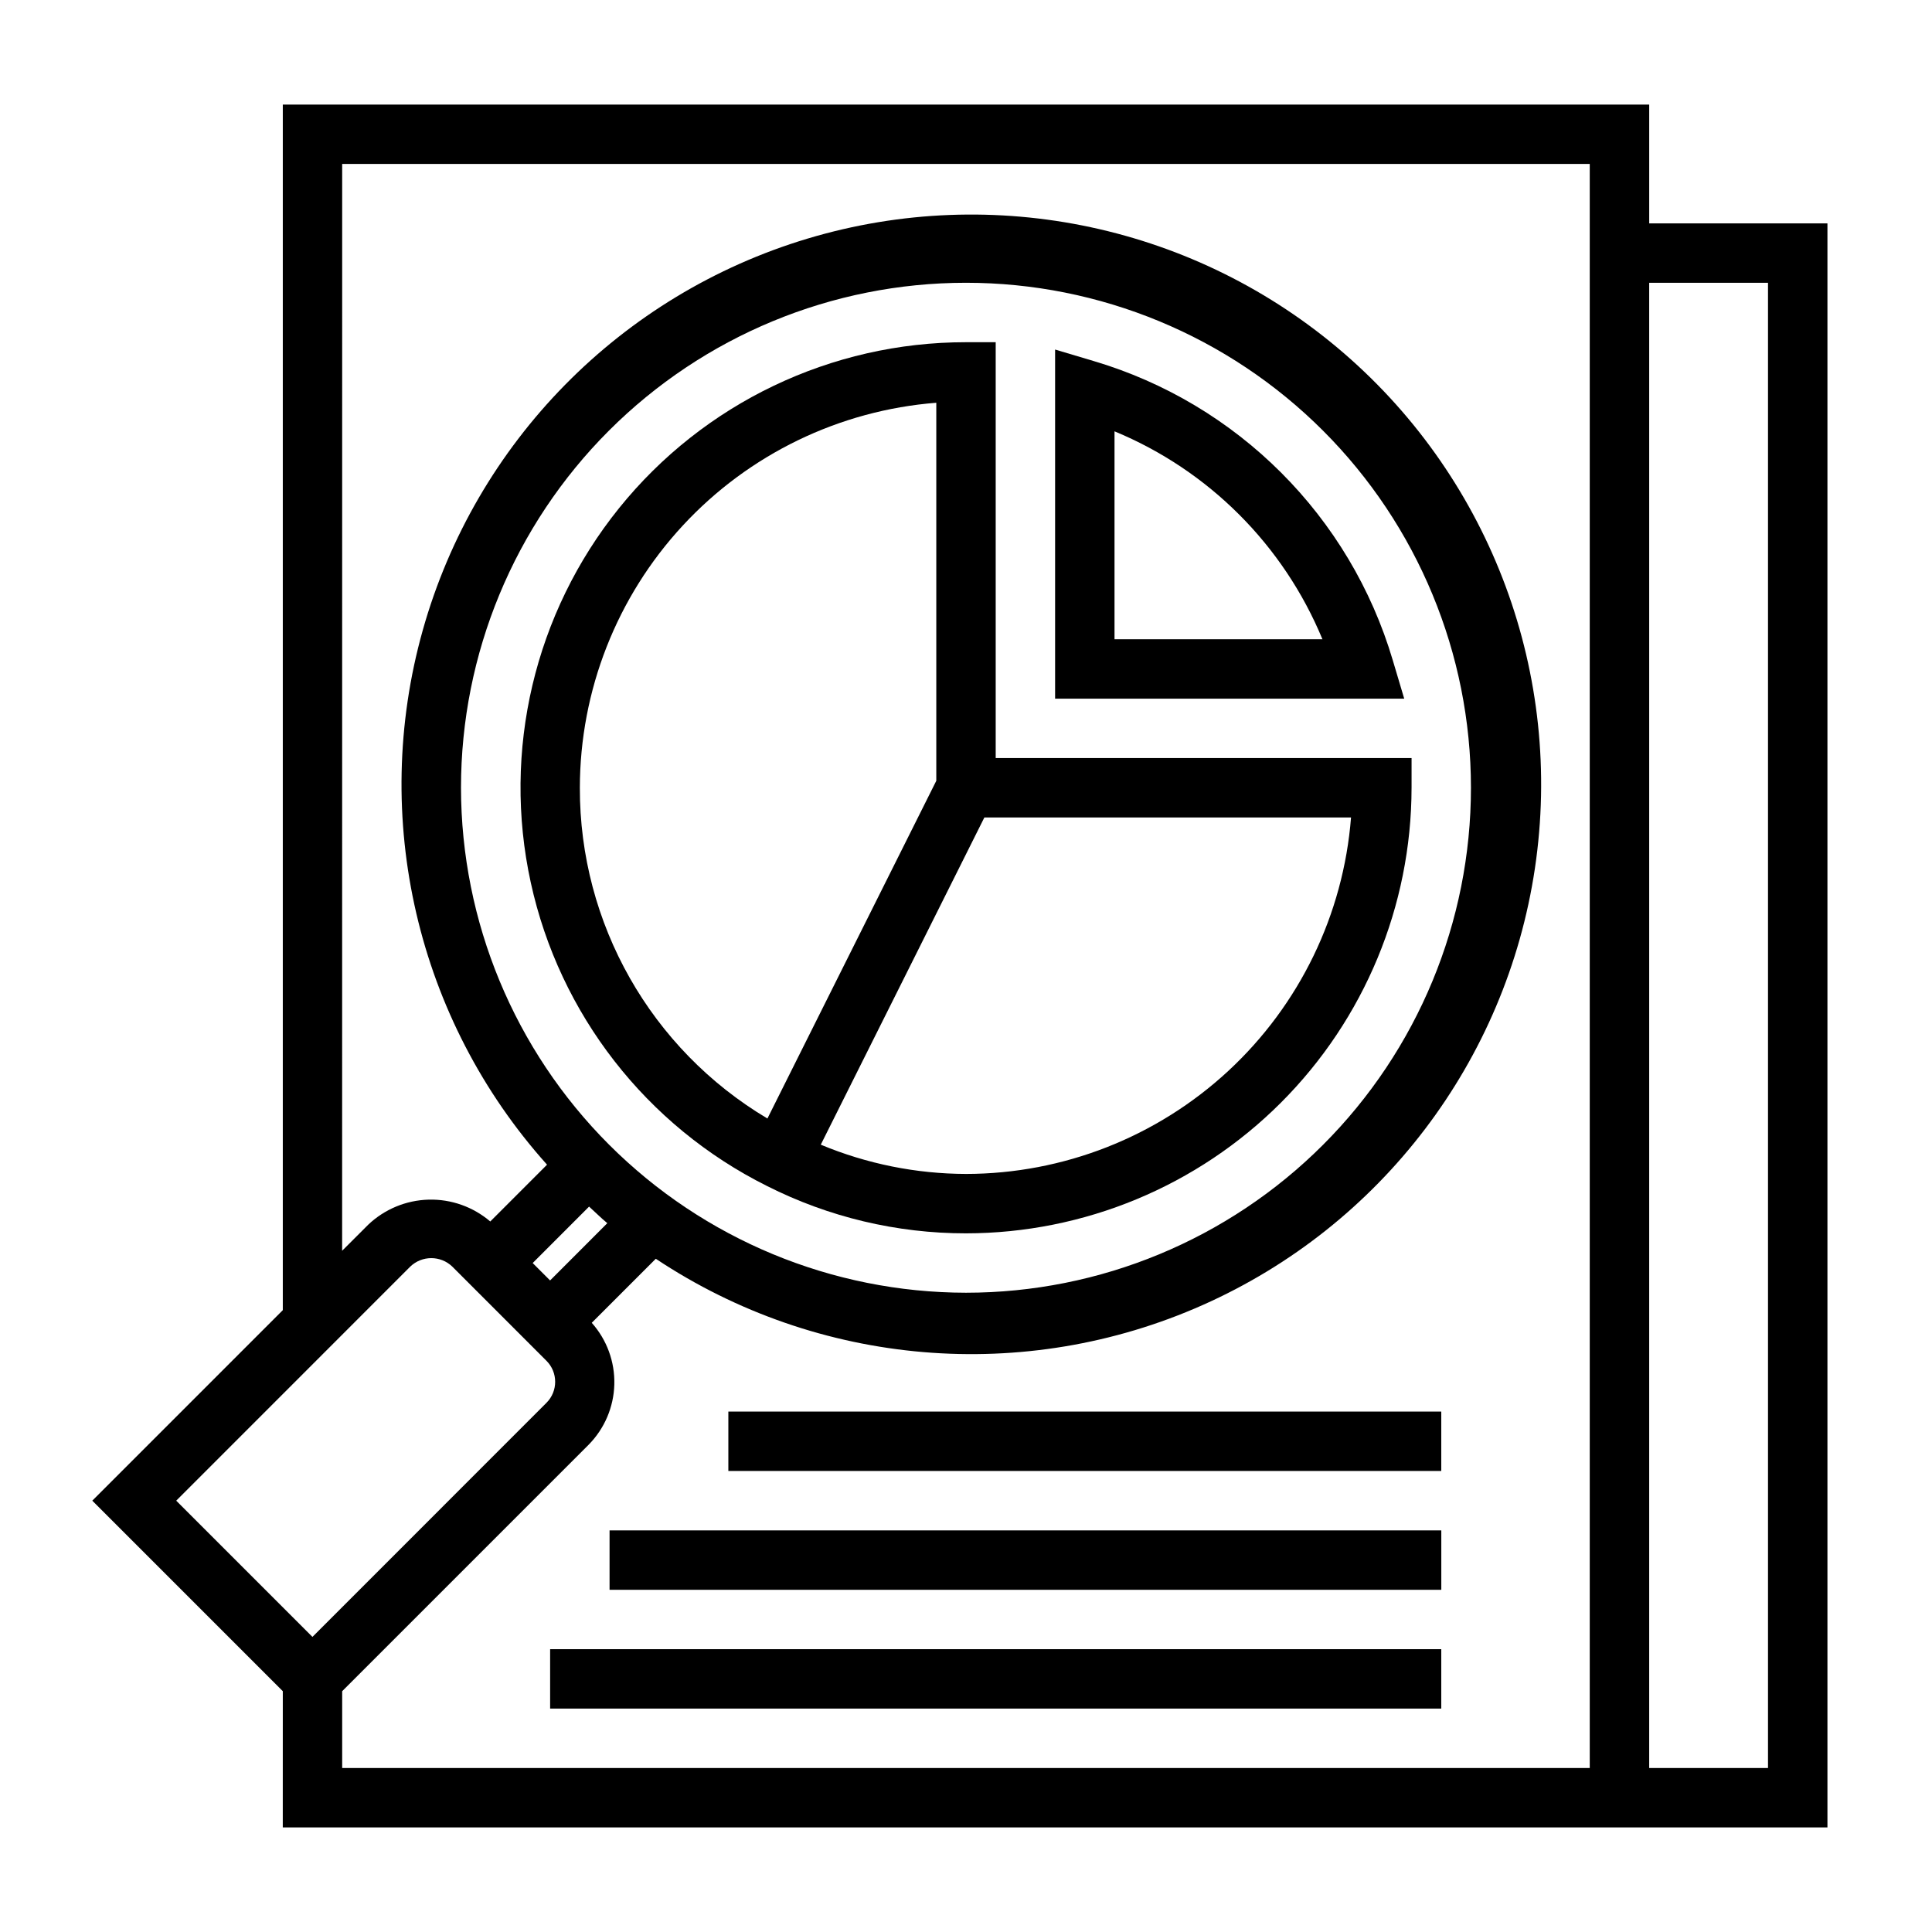
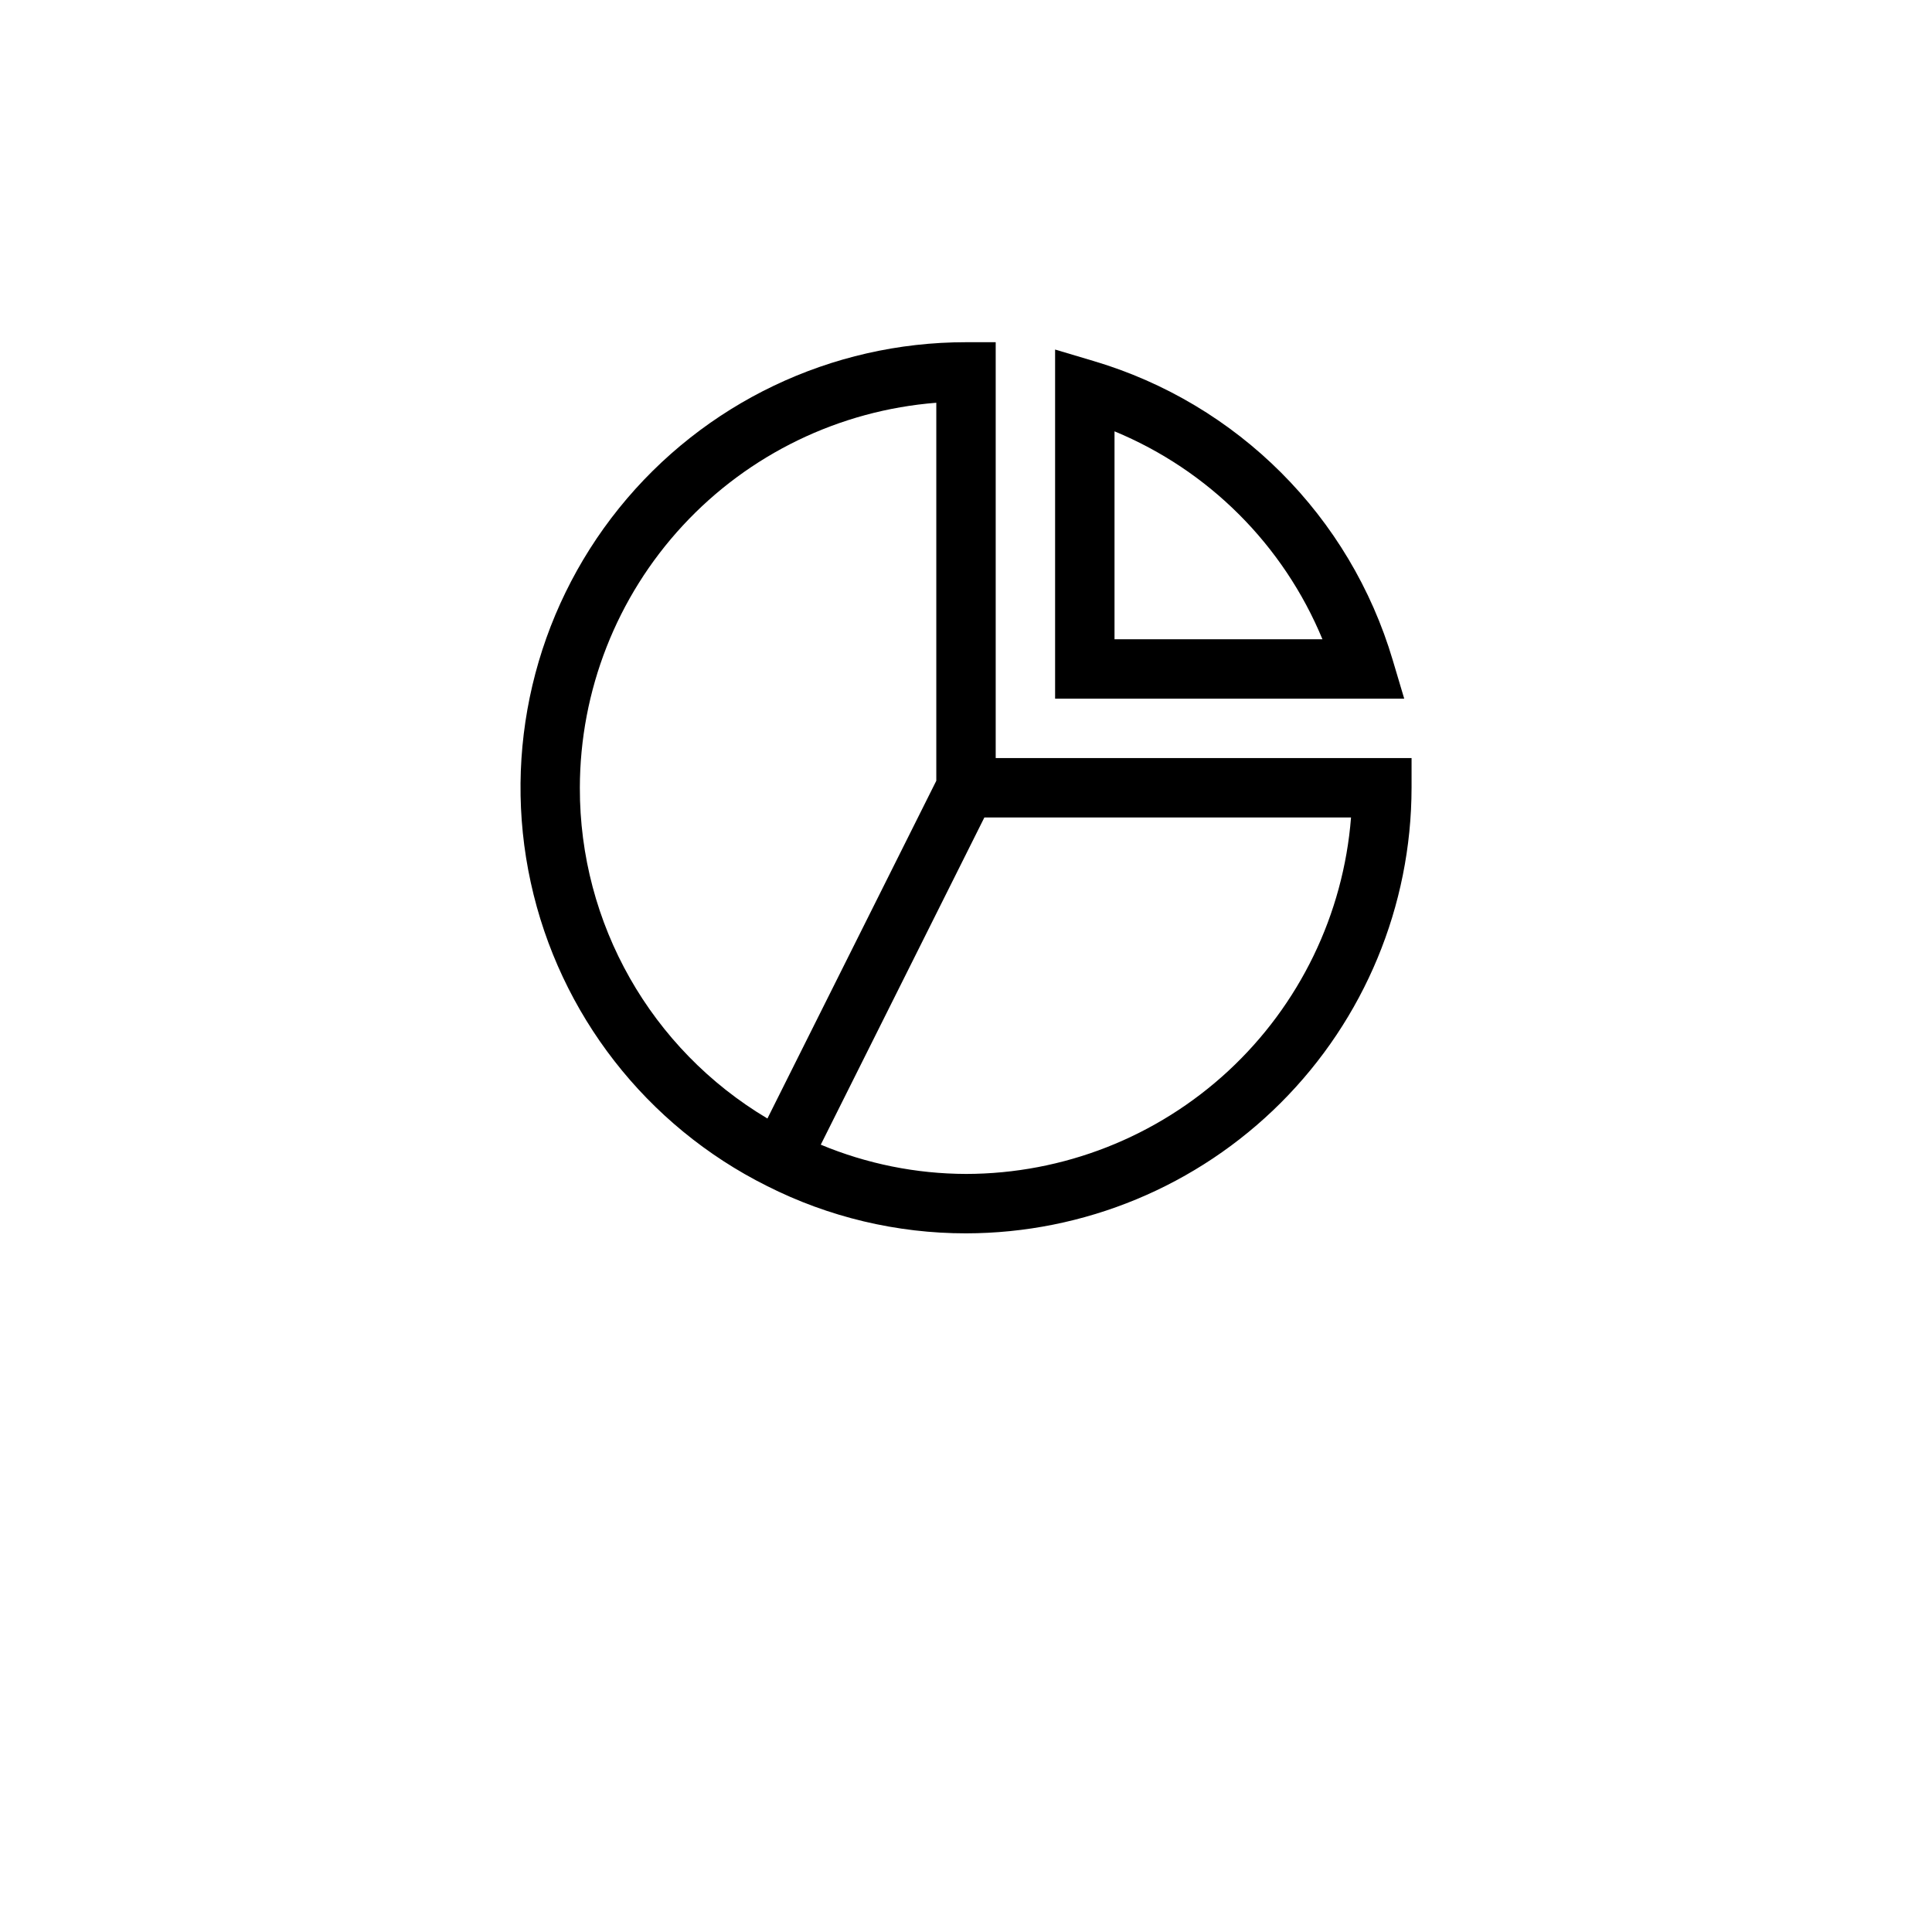
<svg xmlns="http://www.w3.org/2000/svg" fill="#000000" width="800px" height="800px" version="1.1" viewBox="144 144 512 512">
  <g>
-     <path d="m218.94 628.29h409.35v-425.09h-47.234v-31.488h-362.11v319.49l-50.492 50.492 50.492 50.492zm393.6-409.35v393.6h-31.488v-393.6zm-377.86-31.488h330.62v425.09h-330.62v-20.355l65.281-65.281v-0.004c4.234-4.269 6.68-9.992 6.84-16.004 0.16-6.008-1.98-11.852-5.981-16.34l16.973-16.973c43.027 28.621 97.707 33.25 144.93 12.266 47.227-20.98 80.445-64.656 88.051-115.77 7.606-51.117-11.461-102.57-50.535-136.39-39.074-33.82-92.73-45.309-142.23-30.457-49.5 14.855-87.961 53.992-101.96 103.74-13.992 49.746-1.574 103.2 32.922 141.68l-15.043 15.051c-4.543-3.883-10.363-5.945-16.332-5.789-5.973 0.16-11.676 2.523-16.008 6.637l-6.918 6.914zm31.488 165.31c0-35.492 14.098-69.531 39.195-94.629 25.098-25.094 59.137-39.195 94.629-39.195s69.531 14.102 94.625 39.195c25.098 25.098 39.199 59.137 39.199 94.629s-14.102 69.531-39.199 94.629c-25.094 25.098-59.133 39.195-94.625 39.195-35.48-0.039-69.496-14.152-94.586-39.238-25.09-25.09-39.199-59.105-39.238-94.586zm33.945 111c1.621 1.457 3.148 3.008 4.832 4.394l-15.164 15.176-4.613-4.613zm-47.383 15.895c3.109-2.984 8.02-2.984 11.129 0l24.961 24.969c3.074 3.074 3.074 8.059 0 11.133l-62.016 62.039-36.102-36.102z" />
    <path d="m513.12 319.04c-11.301-38.207-41.184-68.09-79.391-79.391l-10.117-3.016v92.52h92.52zm-73.762-5.629v-55.105c24.953 10.324 44.777 30.148 55.102 55.105z" />
    <path d="m518.08 352.77v-7.871h-110.21v-110.21h-7.871c-35.727-0.012-69.535 16.16-91.945 43.98-22.41 27.82-31.016 64.293-23.398 99.199 7.617 34.902 30.637 64.477 62.602 80.43 16.352 8.262 34.418 12.562 52.742 12.551 31.305-0.035 61.316-12.488 83.453-34.625 22.137-22.137 34.59-52.148 34.625-83.457zm-16.043 7.871c-2.016 25.691-13.637 49.68-32.547 67.188-18.91 17.508-43.719 27.246-69.488 27.277-13.215-0.035-26.293-2.672-38.488-7.754l43.352-86.711zm-204.37-7.871c0.031-25.77 9.77-50.582 27.277-69.492 17.504-18.91 41.496-30.527 67.184-32.543v100.18l-44.754 89.504h0.004c-30.898-18.379-49.797-51.699-49.711-87.648z" />
-     <path d="m337.02 518.08h188.93v15.742h-188.93z" />
-     <path d="m305.54 549.57h220.42v15.742h-220.42z" />
-     <path d="m289.79 581.05h236.16v15.742h-236.16z" />
  </g>
</svg>